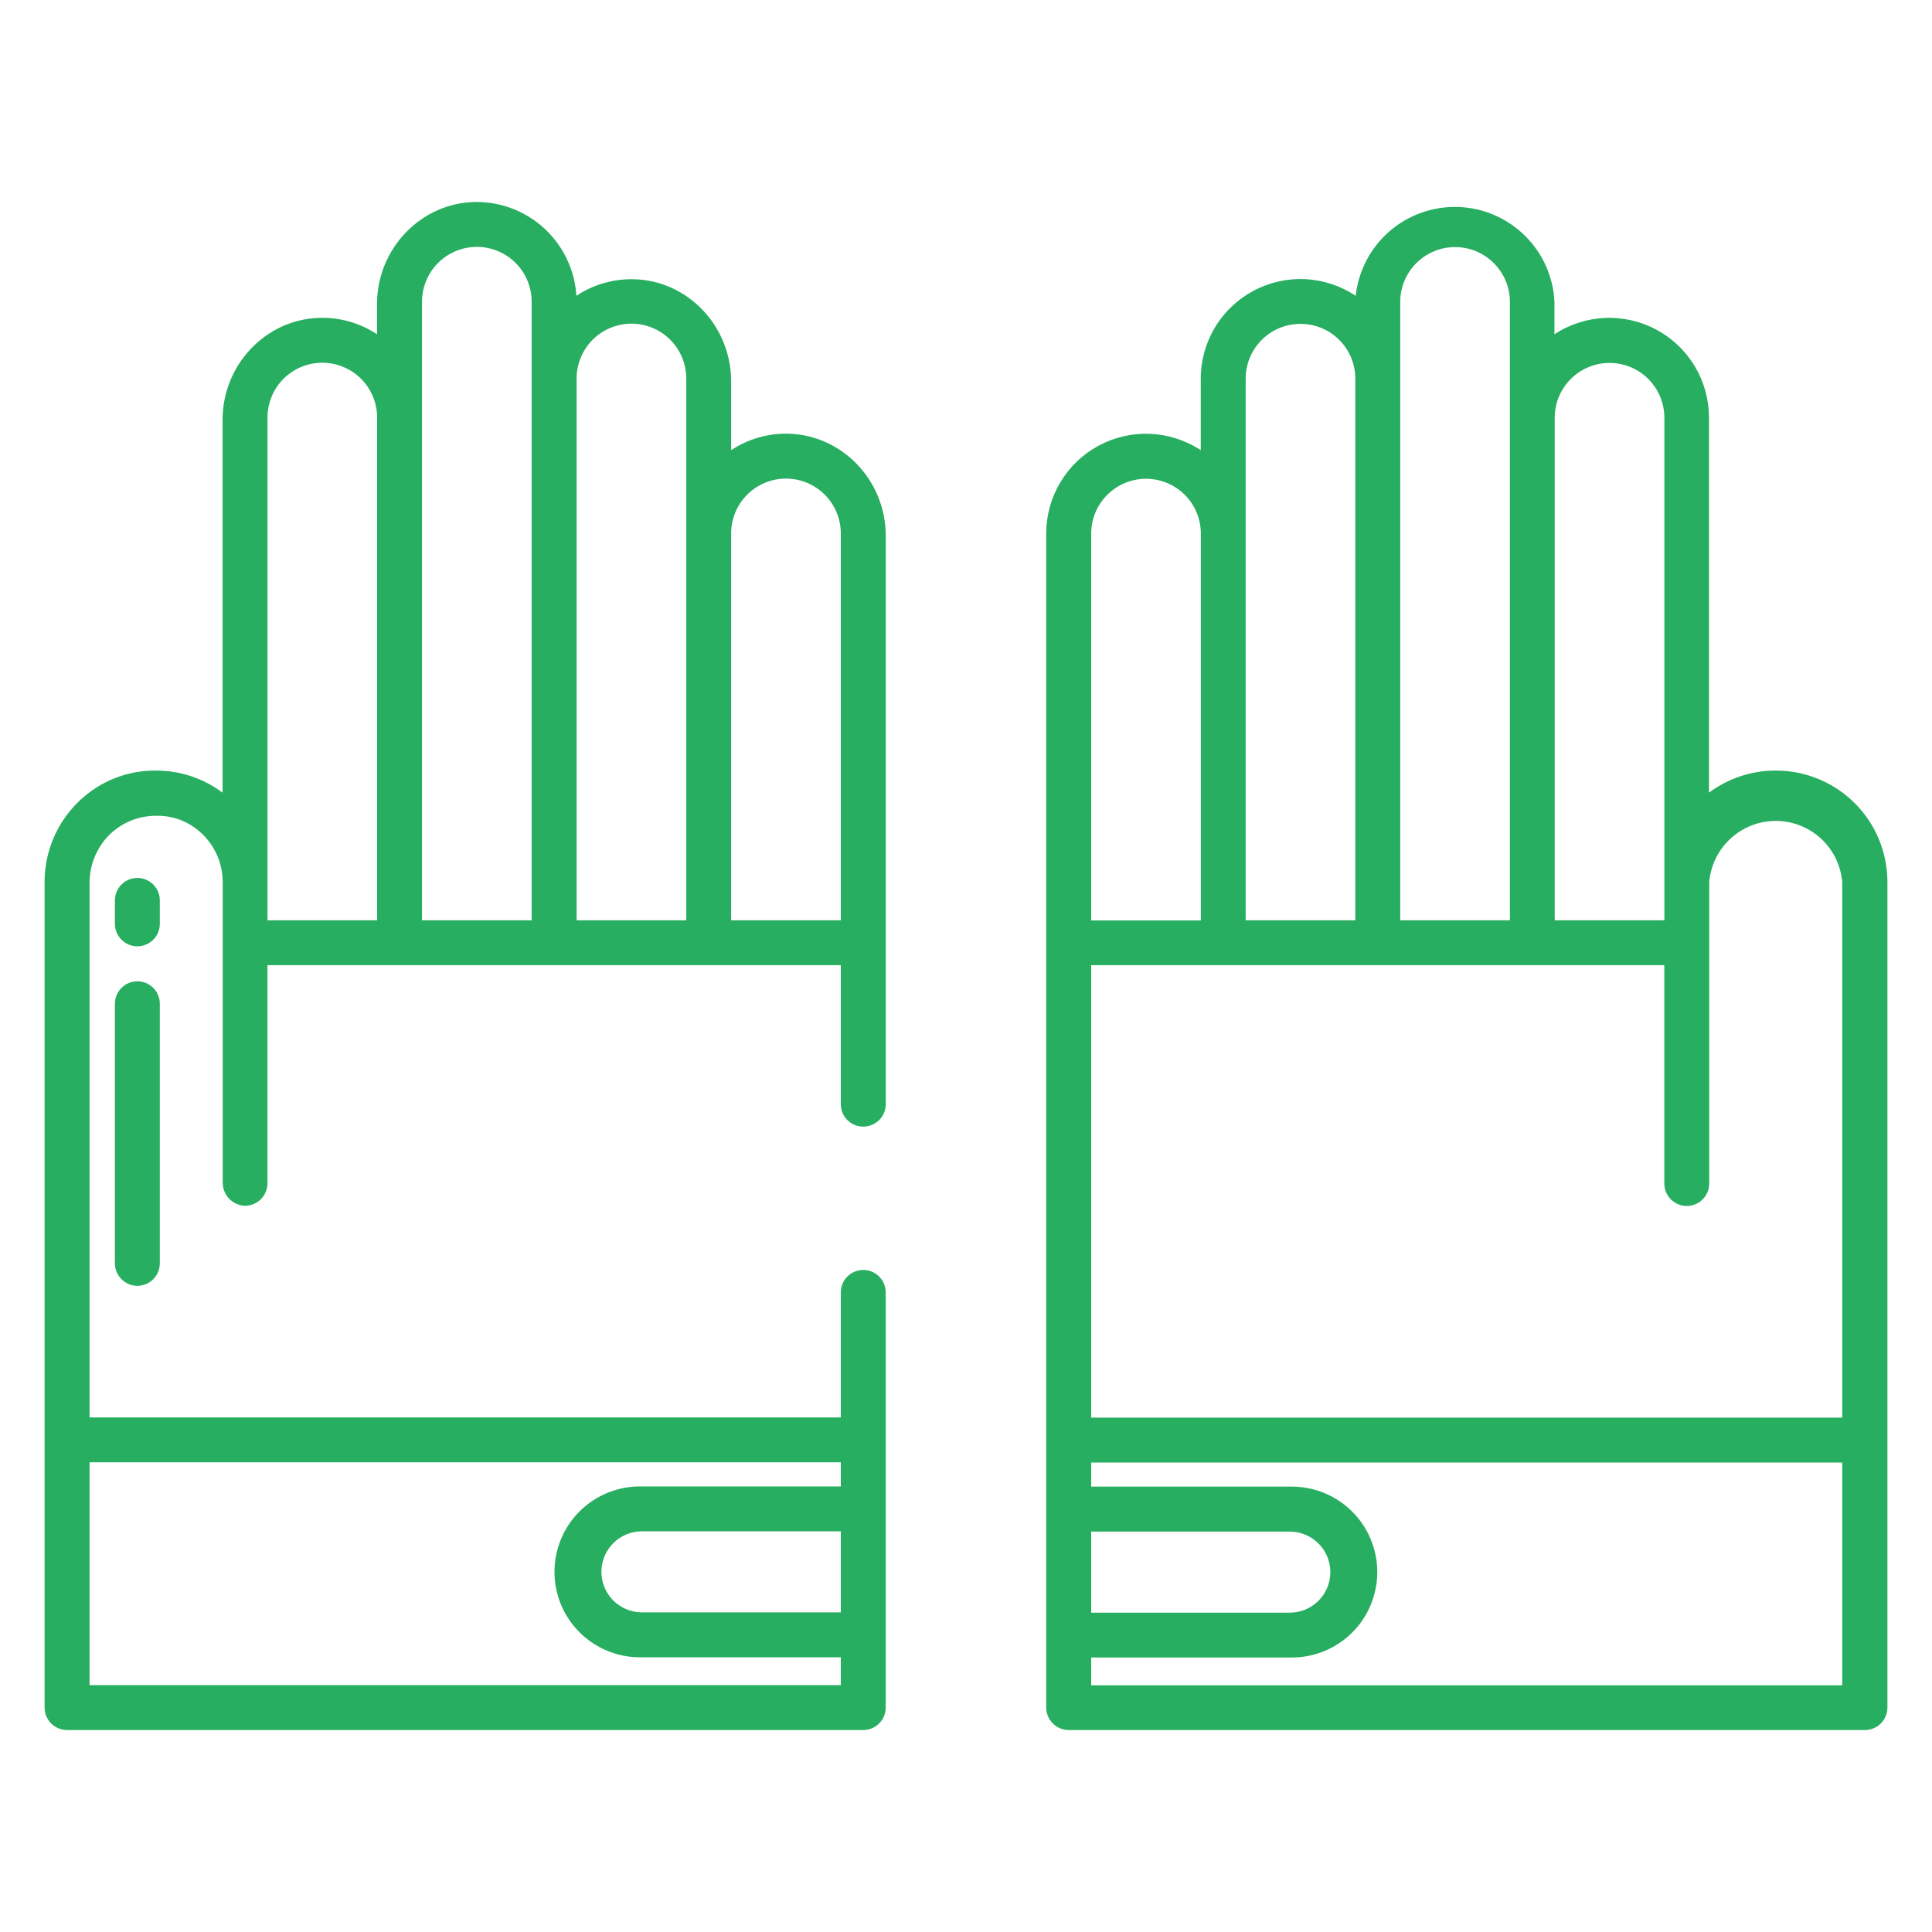
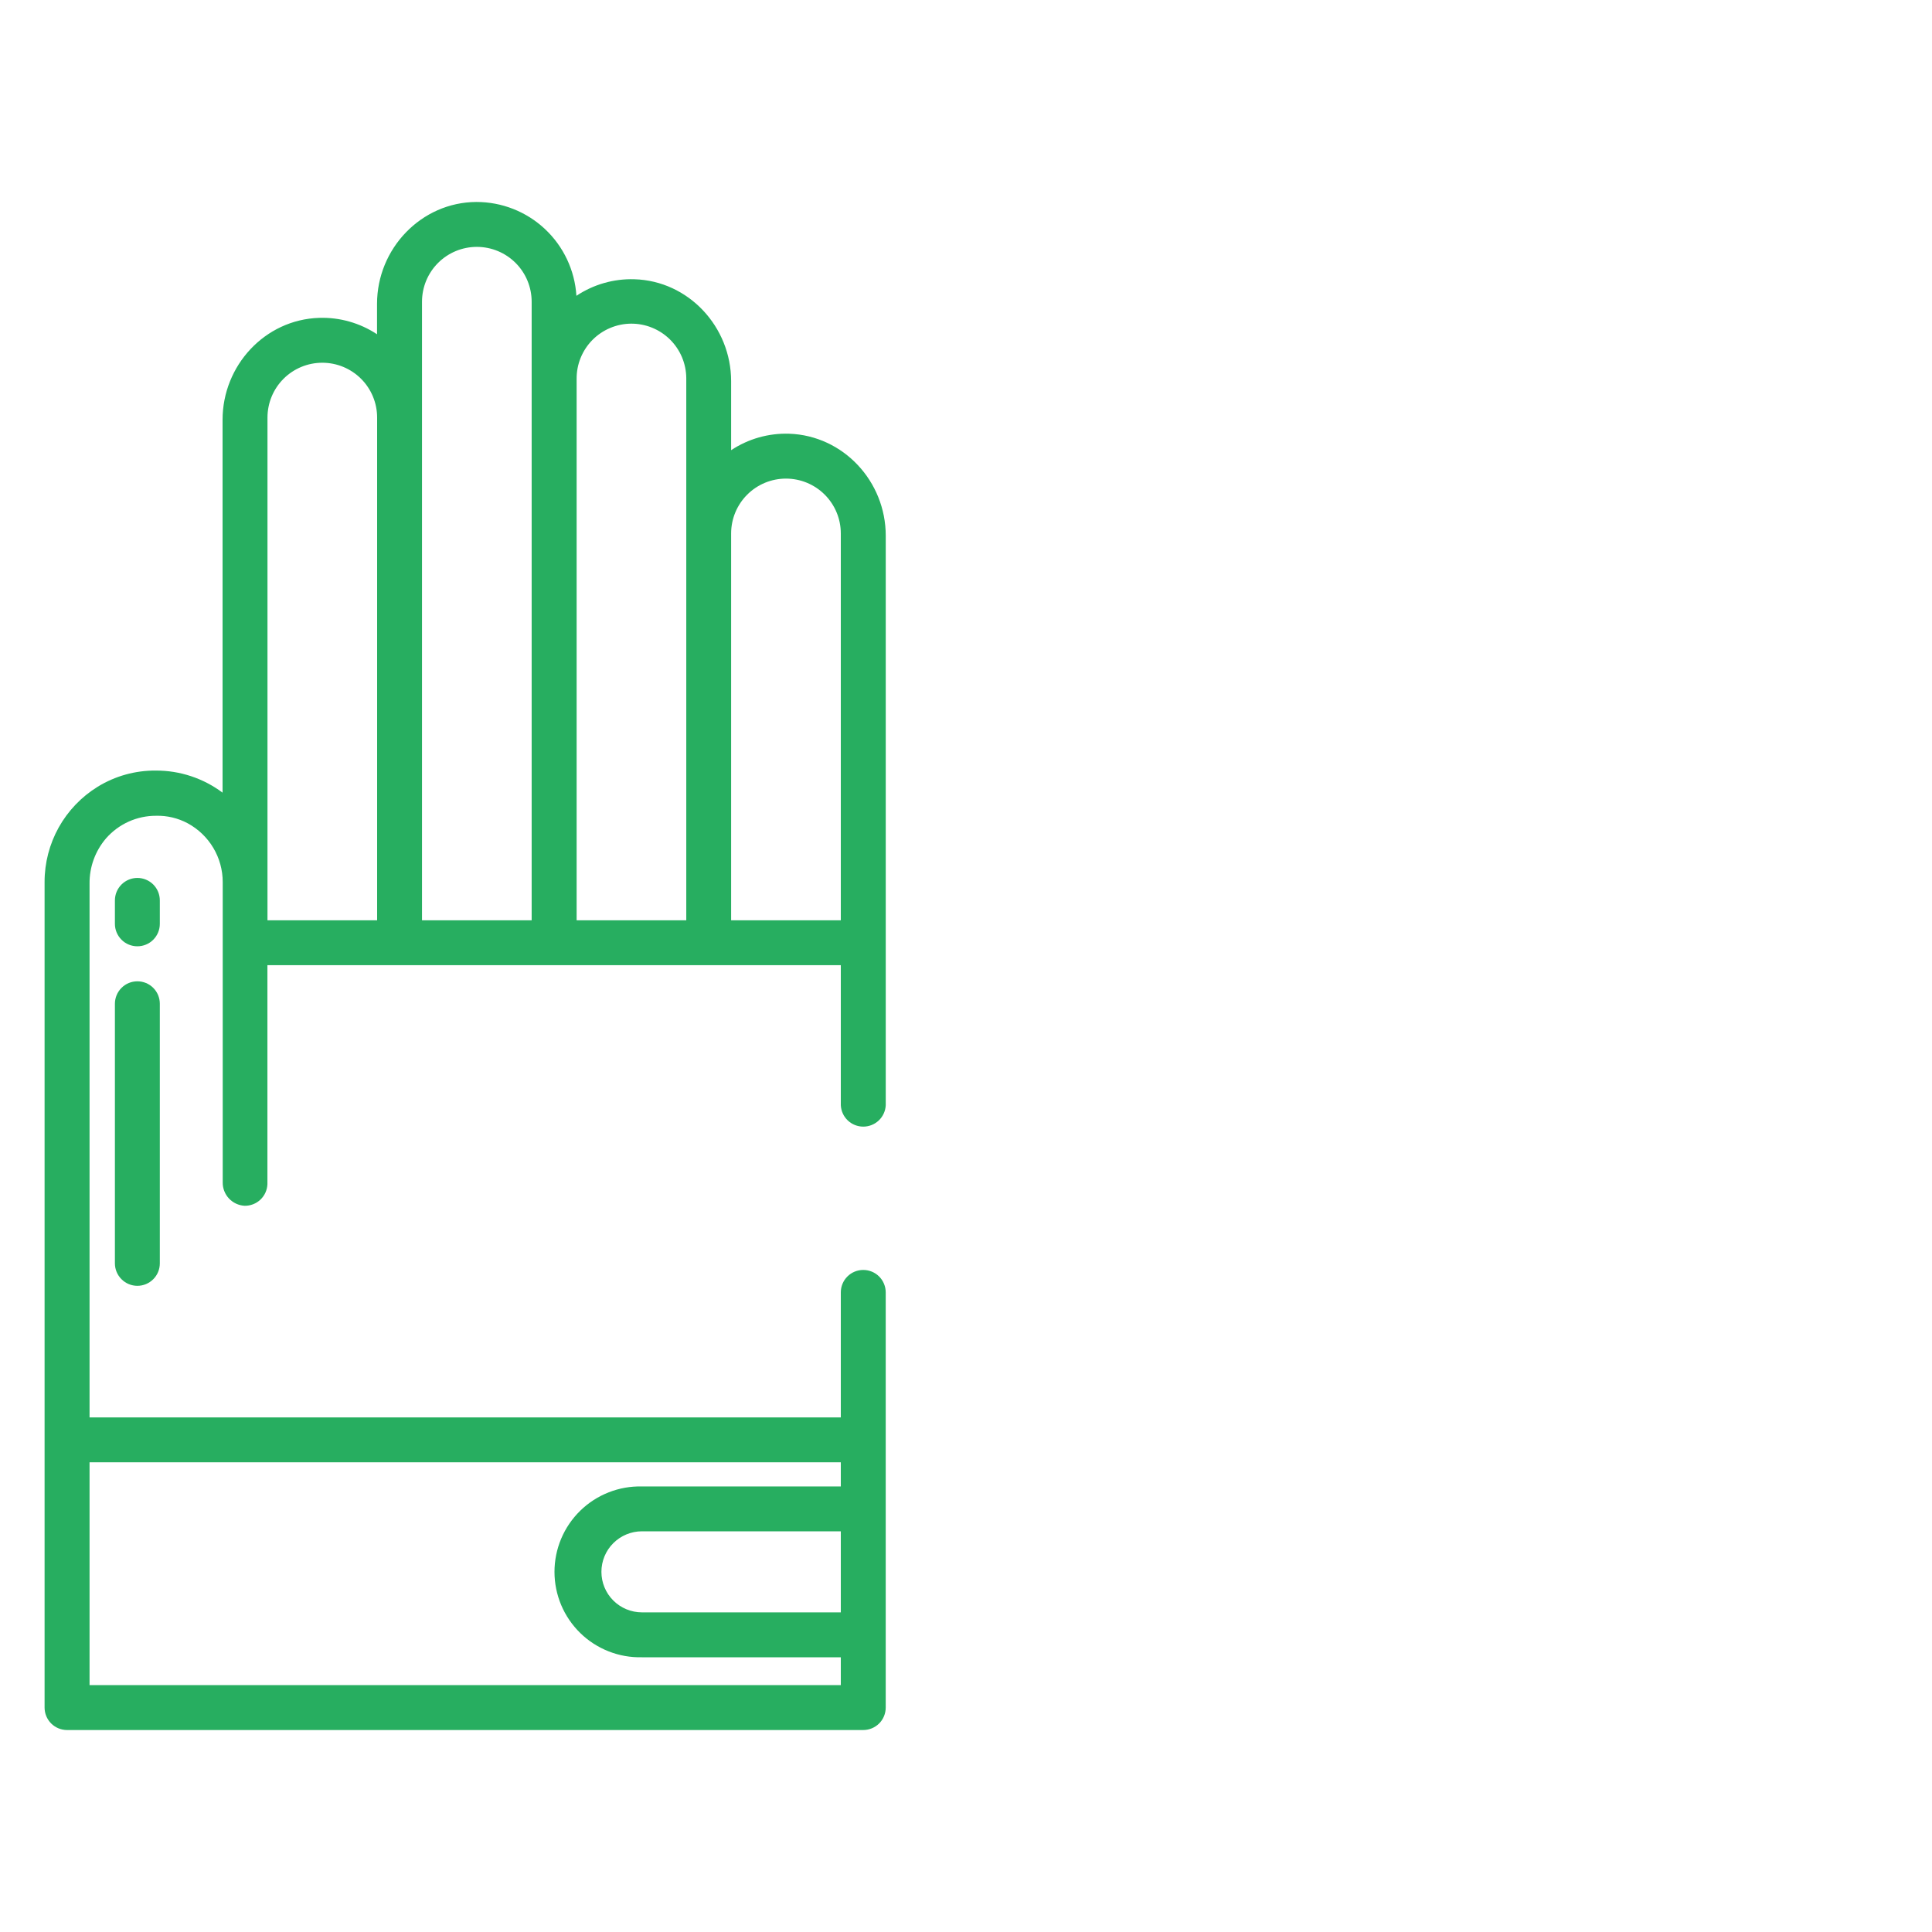
<svg xmlns="http://www.w3.org/2000/svg" width="65" height="65" viewBox="0 0 65 65" fill="none">
-   <path d="M59.743 25.925C58.933 25.923 58.145 26.184 57.497 26.669V14.049C57.497 13.443 57.334 12.849 57.023 12.329C56.713 11.809 56.268 11.383 55.735 11.095C55.202 10.808 54.601 10.67 53.996 10.697C53.391 10.723 52.804 10.913 52.298 11.246V10.151C52.257 9.308 51.899 8.512 51.296 7.921C50.693 7.33 49.89 6.988 49.047 6.963C48.203 6.938 47.381 7.232 46.744 7.785C46.108 8.339 45.703 9.113 45.611 9.952C45.106 9.615 44.518 9.421 43.911 9.392C43.304 9.363 42.701 9.499 42.165 9.787C41.63 10.074 41.182 10.501 40.871 11.023C40.56 11.545 40.396 12.142 40.398 12.749V15.146C39.892 14.813 39.306 14.623 38.701 14.596C38.096 14.57 37.495 14.707 36.962 14.994C36.429 15.281 35.984 15.707 35.674 16.227C35.363 16.747 35.199 17.341 35.199 17.947V57.45C35.199 57.549 35.219 57.647 35.257 57.739C35.295 57.831 35.351 57.914 35.421 57.984C35.491 58.055 35.575 58.11 35.667 58.148C35.759 58.186 35.857 58.205 35.956 58.205H62.744C62.944 58.205 63.137 58.126 63.278 57.984C63.42 57.842 63.5 57.65 63.5 57.45V29.674C63.5 29.181 63.402 28.693 63.214 28.237C63.025 27.782 62.748 27.368 62.399 27.02C62.05 26.672 61.636 26.396 61.18 26.208C60.724 26.02 60.236 25.924 59.743 25.925V25.925ZM52.306 14.055C52.306 13.566 52.501 13.097 52.847 12.751C53.193 12.405 53.662 12.21 54.151 12.21C54.64 12.21 55.11 12.405 55.456 12.751C55.801 13.097 55.996 13.566 55.996 14.055V30.962H52.306V14.055ZM47.109 10.157C47.109 9.668 47.304 9.199 47.65 8.853C47.996 8.507 48.465 8.313 48.954 8.313C49.443 8.313 49.912 8.507 50.258 8.853C50.604 9.199 50.799 9.668 50.799 10.157V30.962H47.109V10.157ZM41.909 12.756C41.905 12.267 42.095 11.796 42.438 11.447C42.782 11.098 43.249 10.9 43.738 10.896C44.228 10.892 44.699 11.082 45.047 11.425C45.396 11.768 45.594 12.236 45.598 12.725V30.962H41.909V12.756ZM36.712 17.953C36.712 17.464 36.906 16.994 37.252 16.648C37.598 16.303 38.067 16.108 38.556 16.108C39.046 16.108 39.515 16.303 39.861 16.648C40.207 16.994 40.401 17.464 40.401 17.953V30.968H36.712V17.953ZM36.712 51.529H43.394C43.756 51.529 44.103 51.673 44.358 51.928C44.614 52.184 44.758 52.531 44.758 52.892C44.758 53.254 44.614 53.601 44.358 53.857C44.103 54.112 43.756 54.256 43.394 54.256H36.712V51.529ZM61.98 56.7H36.712V55.764H43.394C43.777 55.773 44.158 55.705 44.515 55.565C44.872 55.425 45.197 55.214 45.471 54.947C45.745 54.679 45.963 54.359 46.111 54.006C46.26 53.653 46.337 53.273 46.337 52.89C46.337 52.507 46.26 52.127 46.111 51.774C45.963 51.421 45.745 51.101 45.471 50.834C45.197 50.566 44.872 50.356 44.515 50.215C44.158 50.075 43.777 50.007 43.394 50.016H36.712V49.205H61.98V56.7ZM61.98 47.694H36.712V32.473H55.994V39.818C55.994 40.018 56.074 40.21 56.215 40.352C56.357 40.494 56.549 40.573 56.75 40.573C56.95 40.573 57.142 40.494 57.284 40.352C57.426 40.21 57.505 40.018 57.505 39.818V29.675C57.553 29.115 57.809 28.592 58.224 28.211C58.638 27.831 59.18 27.619 59.743 27.619C60.306 27.619 60.848 27.831 61.262 28.211C61.677 28.592 61.933 29.115 61.98 29.675V47.694Z" fill="#27AE60" />
  <path d="M4.622 33.015C4.422 33.015 4.229 33.094 4.088 33.236C3.946 33.378 3.866 33.57 3.866 33.77V42.504C3.866 42.705 3.946 42.897 4.088 43.038C4.229 43.18 4.422 43.26 4.622 43.26C4.822 43.26 5.015 43.18 5.156 43.038C5.298 42.897 5.377 42.705 5.377 42.504V33.77C5.377 33.57 5.298 33.378 5.156 33.236C5.015 33.094 4.822 33.015 4.622 33.015Z" fill="#27AE60" />
  <path d="M5.377 30.293C5.377 30.092 5.298 29.9 5.156 29.758C5.015 29.617 4.822 29.537 4.622 29.537C4.422 29.537 4.229 29.617 4.088 29.758C3.946 29.9 3.866 30.092 3.866 30.293V31.082C3.866 31.282 3.946 31.474 4.088 31.616C4.229 31.758 4.422 31.837 4.622 31.837C4.822 31.837 5.015 31.758 5.156 31.616C5.298 31.474 5.377 31.282 5.377 31.082V30.293Z" fill="#27AE60" />
  <path d="M2.256 58.205H29.043C29.244 58.205 29.436 58.125 29.578 57.984C29.719 57.842 29.799 57.65 29.799 57.449V43.481C29.799 43.281 29.719 43.089 29.578 42.947C29.436 42.805 29.244 42.726 29.043 42.726C28.843 42.726 28.651 42.805 28.509 42.947C28.367 43.089 28.288 43.281 28.288 43.481V47.687H3.013V29.733C3.006 29.171 3.205 28.626 3.572 28.201C3.782 27.963 4.04 27.772 4.329 27.642C4.618 27.512 4.932 27.445 5.249 27.446V27.446C5.619 27.436 5.985 27.523 6.312 27.697C6.669 27.89 6.967 28.175 7.175 28.523C7.383 28.871 7.493 29.268 7.493 29.674V39.779C7.49 39.98 7.565 40.173 7.701 40.32C7.838 40.467 8.026 40.555 8.226 40.567C8.424 40.571 8.617 40.497 8.761 40.361C8.905 40.225 8.99 40.037 8.997 39.839C8.998 39.831 8.998 39.824 8.997 39.816V32.473H28.288V37.182C28.297 37.377 28.38 37.56 28.521 37.695C28.662 37.829 28.849 37.904 29.044 37.904C29.239 37.904 29.426 37.829 29.567 37.695C29.708 37.56 29.791 37.377 29.8 37.182V18.023C29.8 16.196 28.374 14.655 26.551 14.592C25.858 14.57 25.176 14.763 24.598 15.146V12.825C24.598 10.998 23.168 9.448 21.342 9.395C20.651 9.374 19.969 9.568 19.393 9.952C19.339 9.095 18.96 8.292 18.334 7.705C17.708 7.118 16.881 6.793 16.023 6.795C14.172 6.805 12.685 8.364 12.685 10.223V11.246C12.109 10.865 11.428 10.672 10.738 10.694C8.914 10.751 7.488 12.298 7.488 14.124V26.668C6.84 26.183 6.052 25.922 5.242 25.925C4.552 25.919 3.873 26.108 3.285 26.47C2.739 26.807 2.288 27.279 1.975 27.839C1.663 28.4 1.499 29.032 1.5 29.674V57.449C1.5 57.65 1.58 57.842 1.721 57.984C1.863 58.125 2.055 58.205 2.256 58.205V58.205ZM24.598 17.946C24.598 17.457 24.793 16.988 25.139 16.642C25.485 16.296 25.954 16.102 26.443 16.102C26.932 16.102 27.401 16.296 27.747 16.642C28.093 16.988 28.288 17.457 28.288 17.946V30.962H24.598V17.946ZM19.4 12.749C19.398 12.507 19.443 12.267 19.534 12.042C19.625 11.818 19.759 11.613 19.929 11.44C20.099 11.268 20.301 11.13 20.524 11.036C20.747 10.941 20.987 10.891 21.229 10.889C21.471 10.887 21.712 10.933 21.936 11.024C22.161 11.115 22.365 11.249 22.538 11.419C22.711 11.589 22.848 11.791 22.943 12.014C23.037 12.237 23.087 12.476 23.089 12.719V30.962H19.4V12.749ZM14.198 10.151C14.198 9.661 14.392 9.192 14.738 8.846C15.084 8.5 15.553 8.306 16.042 8.306C16.532 8.306 17.001 8.5 17.347 8.846C17.693 9.192 17.887 9.661 17.887 10.151V30.962H14.198V10.151ZM8.999 14.049C8.999 13.559 9.193 13.09 9.539 12.744C9.885 12.398 10.354 12.204 10.844 12.204C11.333 12.204 11.802 12.398 12.148 12.744C12.494 13.09 12.688 13.559 12.688 14.049V30.962H8.999V14.049ZM3.013 49.198H28.288V50.01H21.597C21.214 50.001 20.833 50.068 20.477 50.209C20.12 50.349 19.795 50.559 19.521 50.827C19.247 51.095 19.029 51.415 18.88 51.768C18.732 52.121 18.655 52.5 18.655 52.883C18.655 53.267 18.732 53.646 18.88 53.999C19.029 54.352 19.247 54.672 19.521 54.94C19.795 55.208 20.12 55.418 20.477 55.558C20.833 55.699 21.214 55.766 21.597 55.757H28.288V56.694H3.013V49.198ZM28.288 54.246H21.597C21.236 54.246 20.889 54.102 20.633 53.847C20.377 53.591 20.234 53.244 20.234 52.883C20.234 52.521 20.377 52.174 20.633 51.919C20.889 51.663 21.236 51.519 21.597 51.519H28.288V54.246Z" fill="#27AE60" />
</svg>